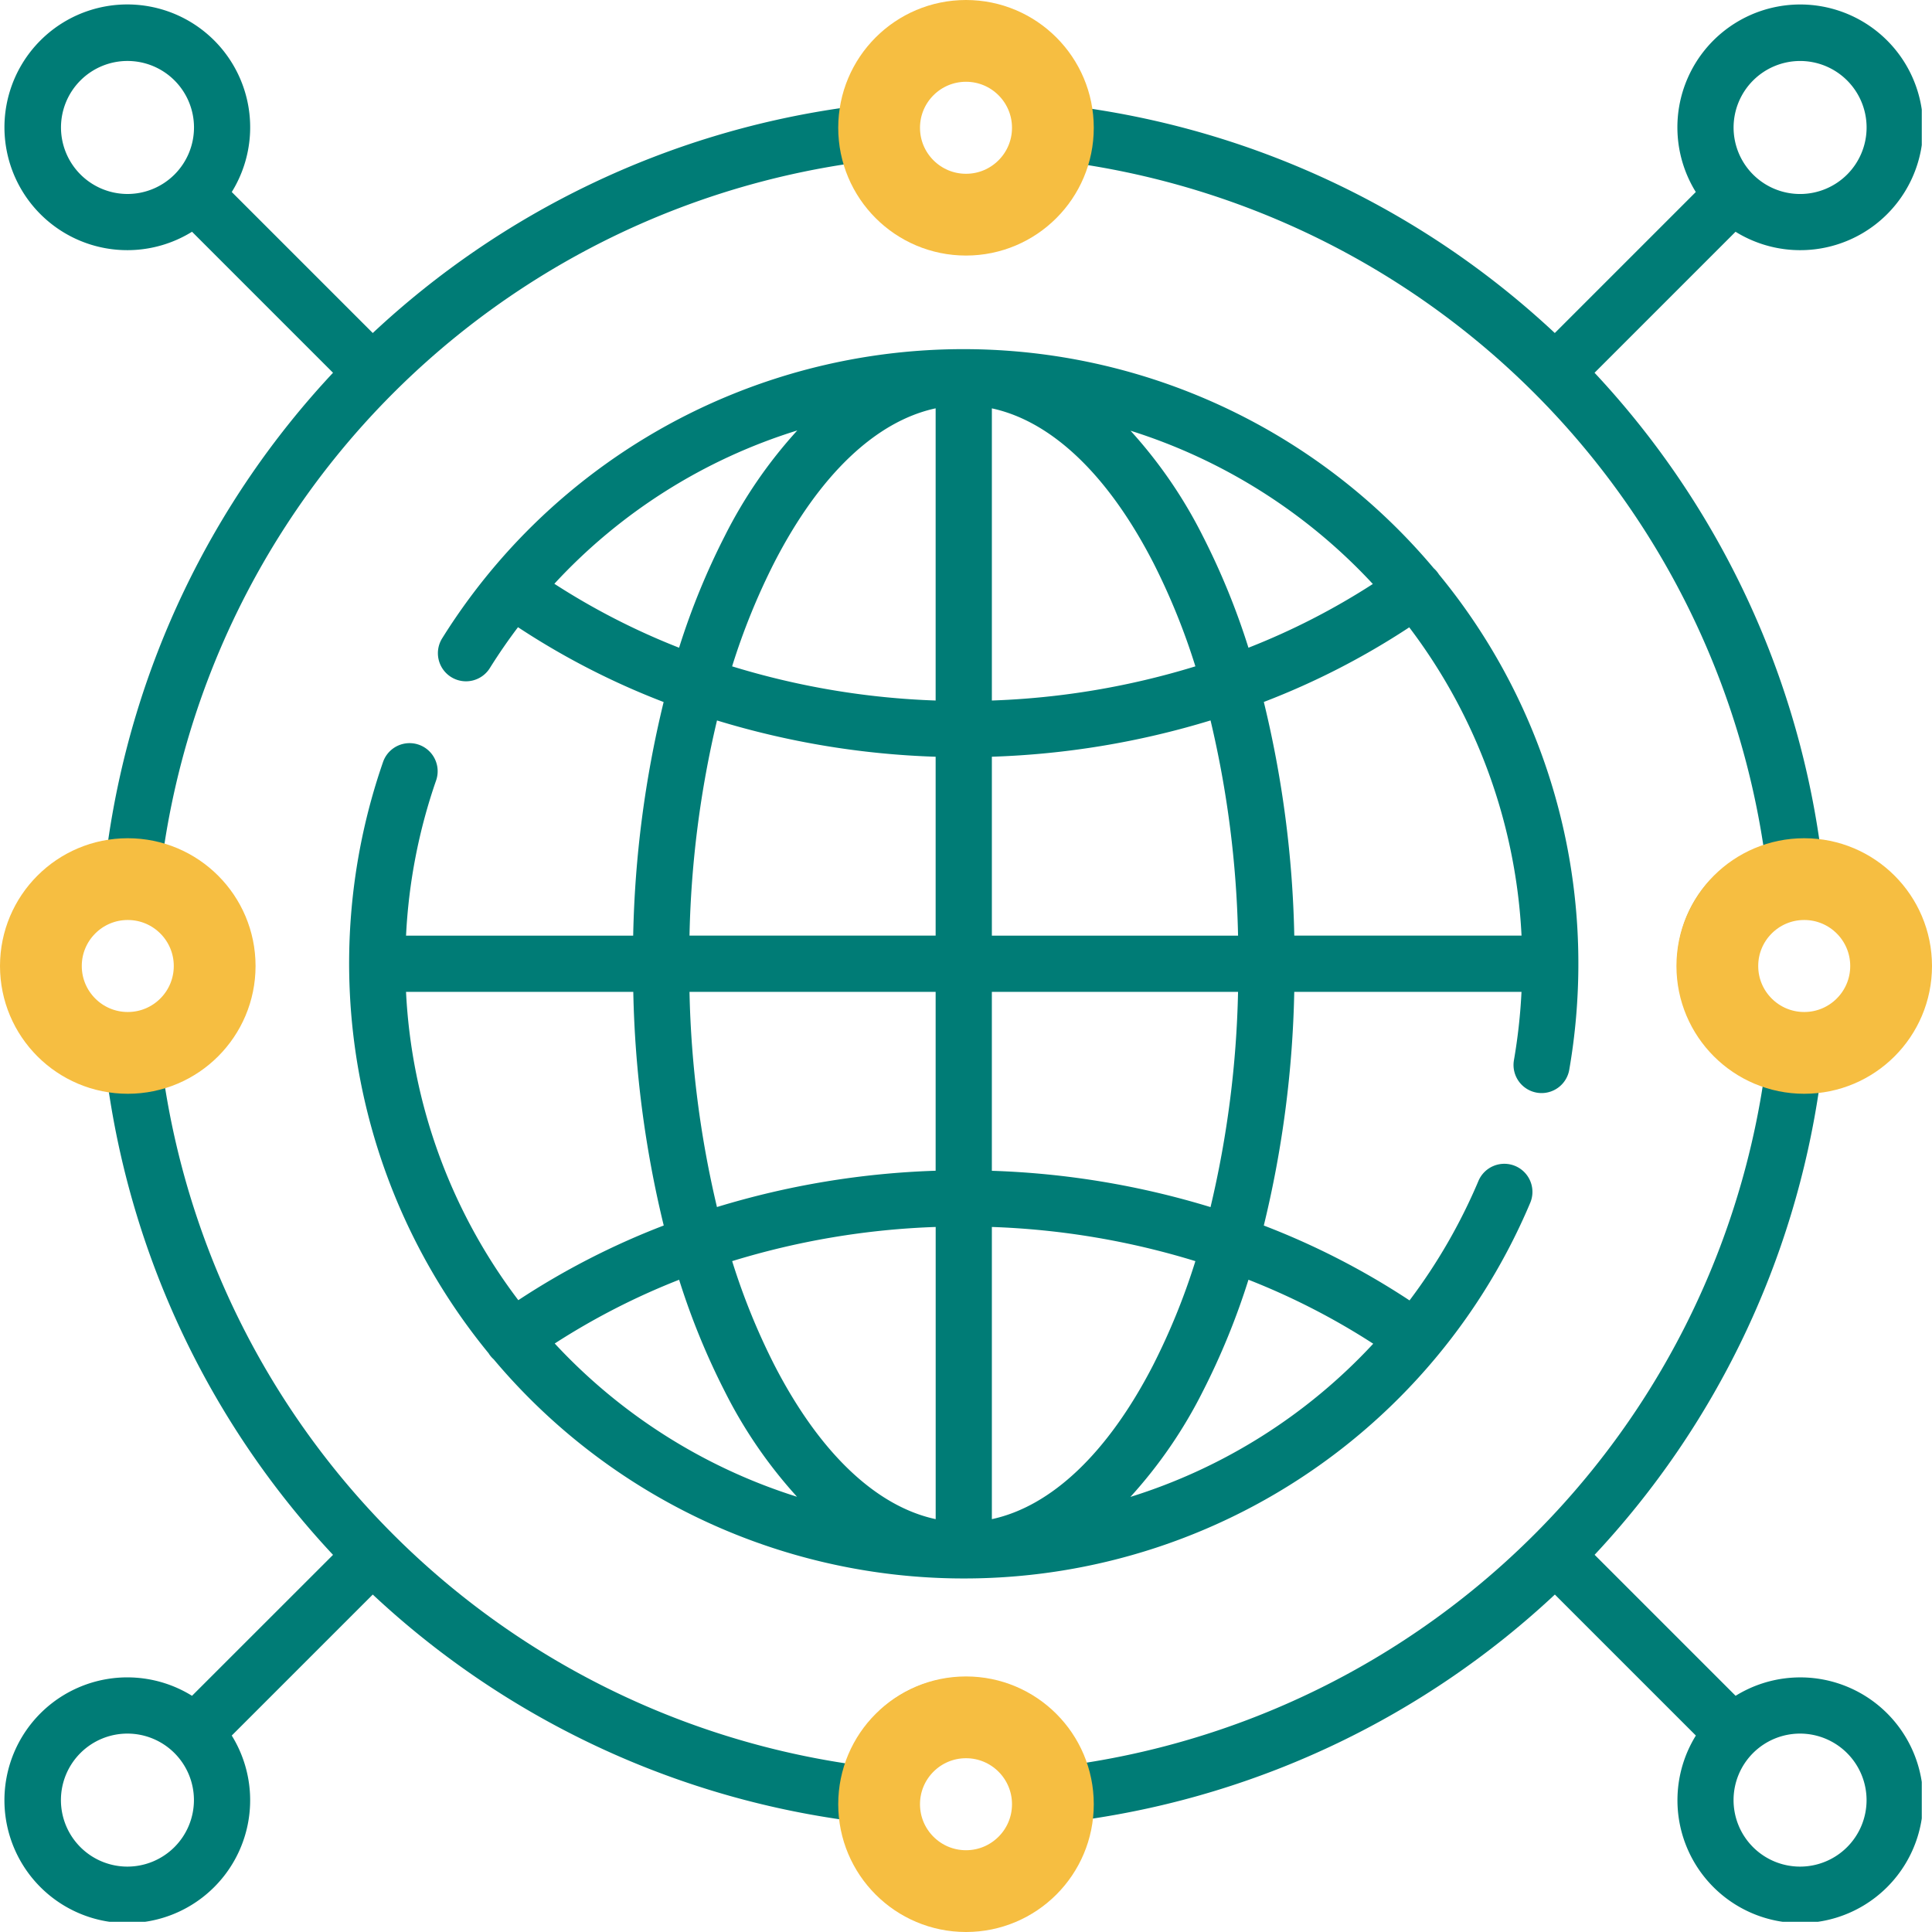
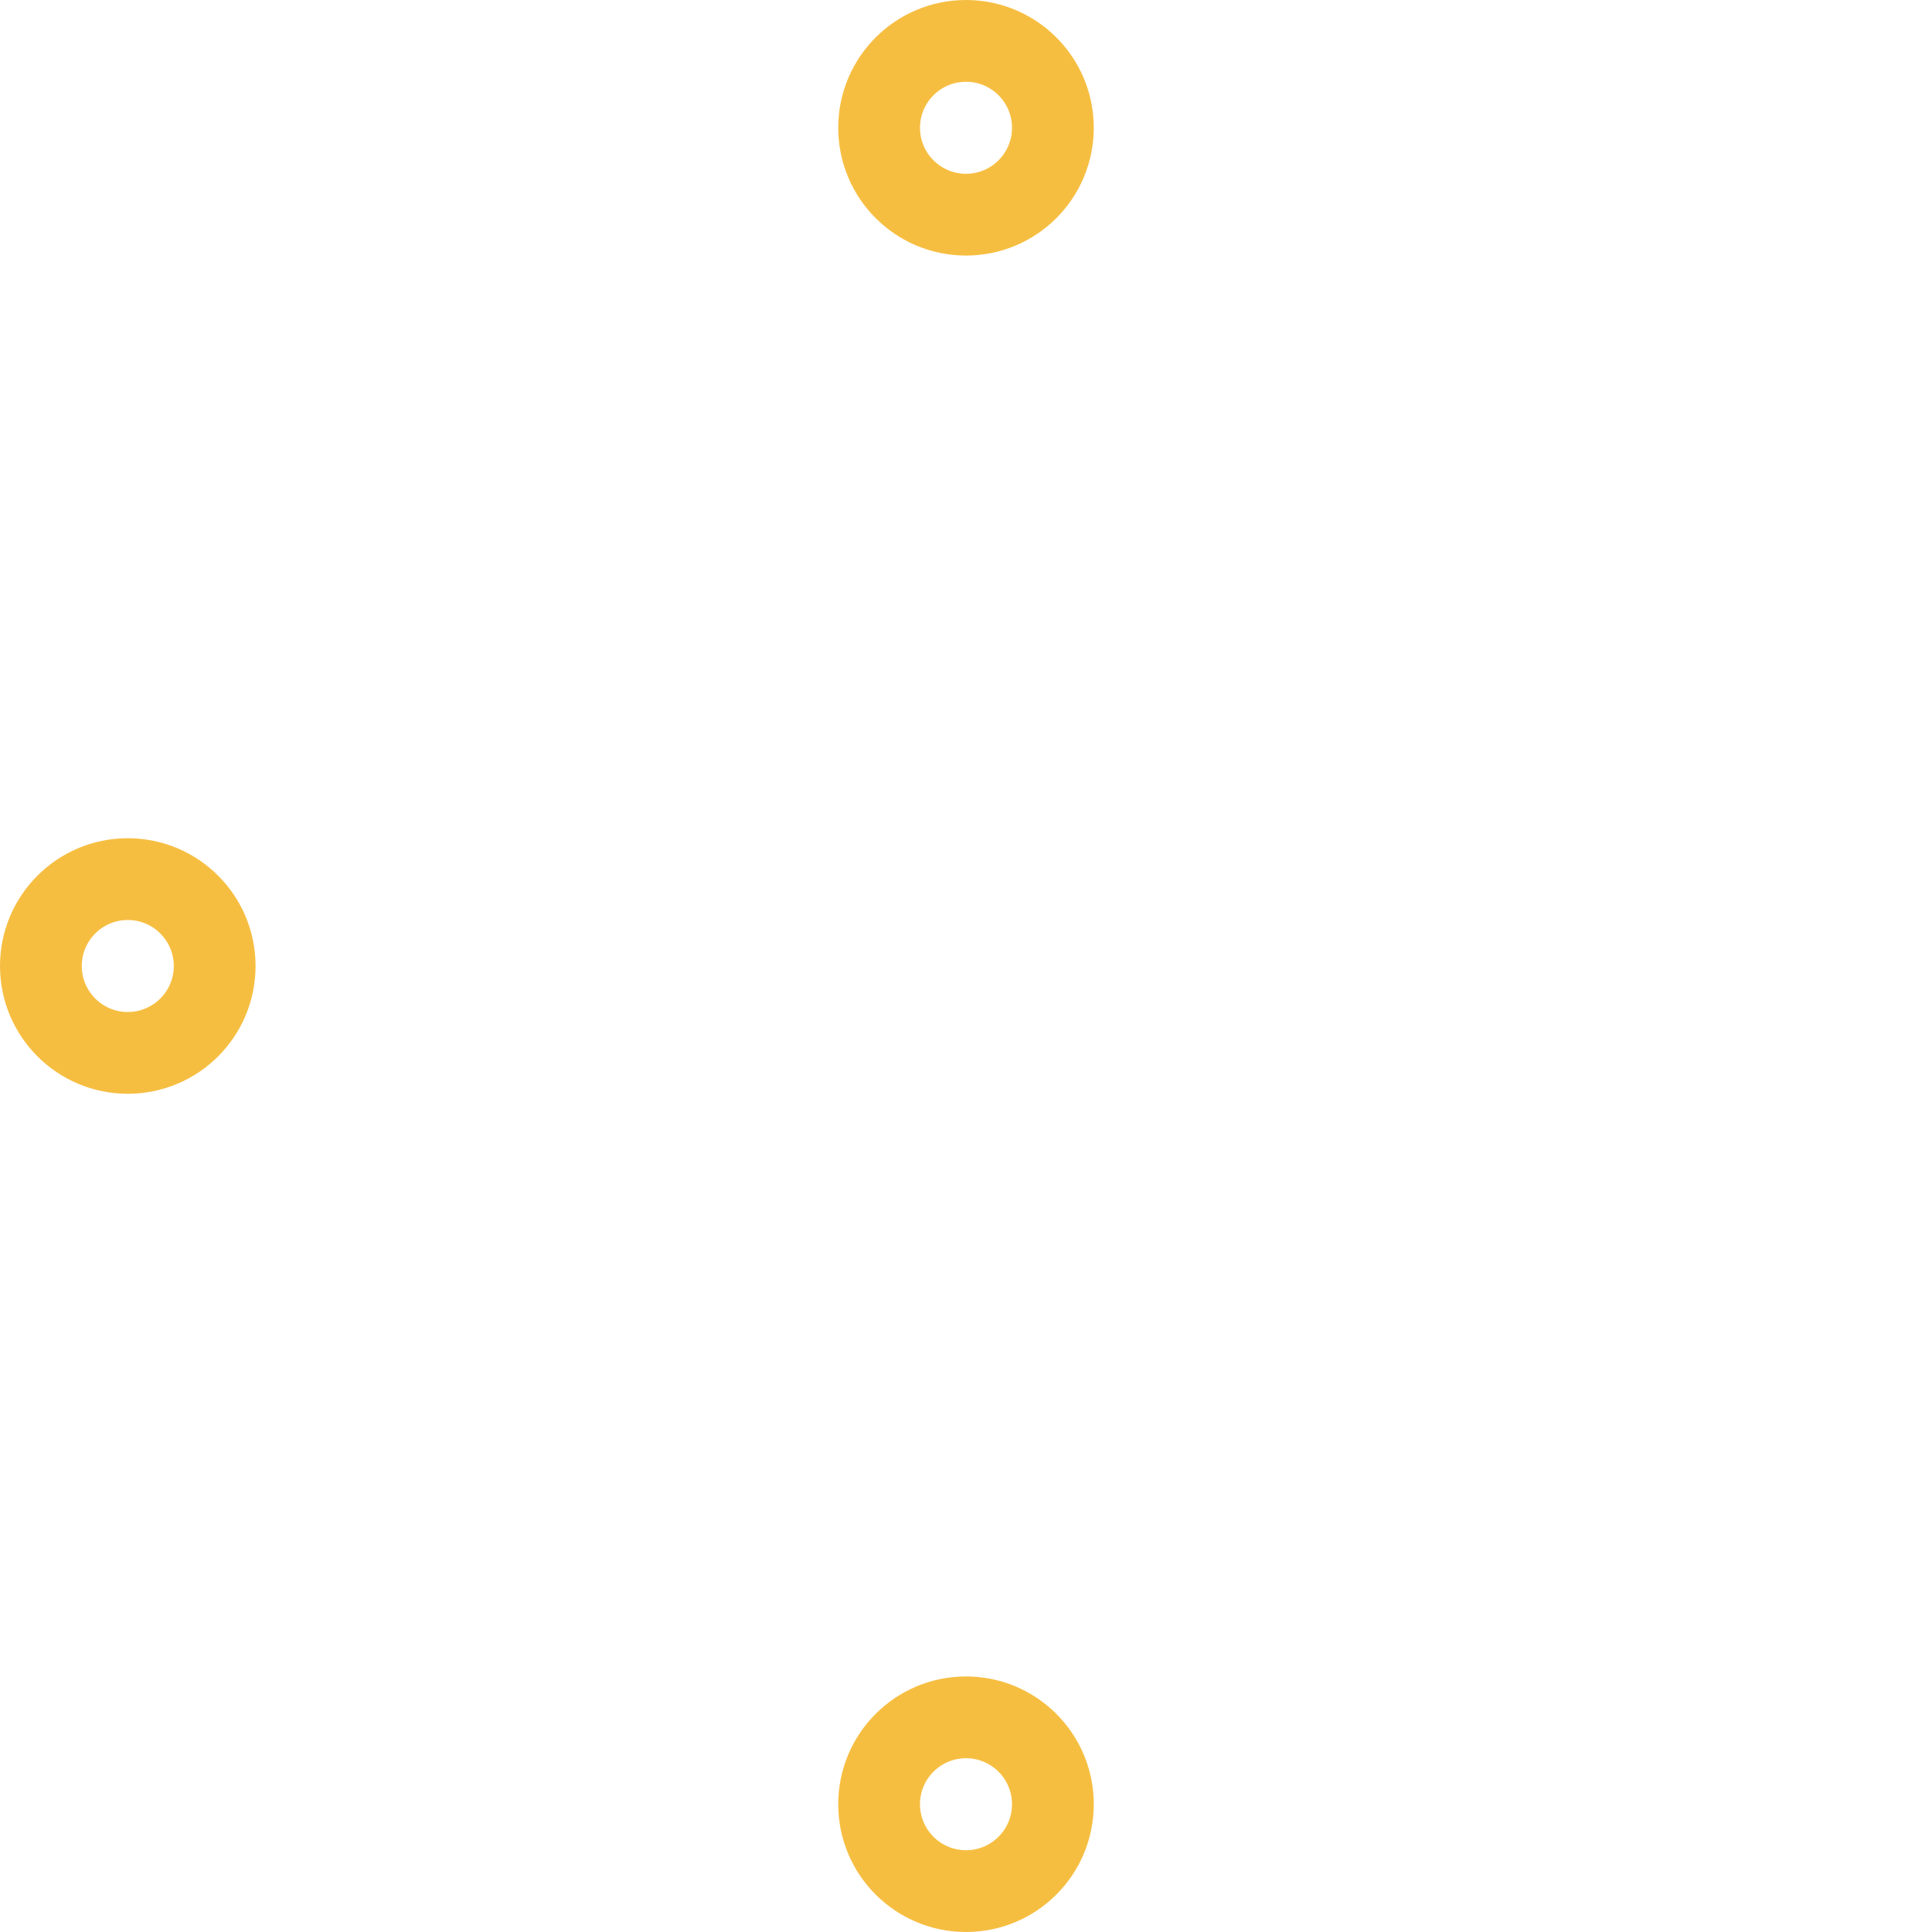
<svg xmlns="http://www.w3.org/2000/svg" width="189" height="189" viewBox="0 0 189 189">
  <defs>
    <clipPath id="clip-path">
      <rect id="Rectangle_1006" data-name="Rectangle 1006" width="188" height="188" fill="#007c76" />
    </clipPath>
  </defs>
  <g id="Group_40109" data-name="Group 40109" transform="translate(-1414 -2768)">
    <g id="Group_29347" data-name="Group 29347" transform="translate(1414.406 2768.406)">
      <g id="Group_29346" data-name="Group 29346" transform="translate(-0.406 -0.406)" clip-path="url(#clip-path)">
-         <path id="Path_25795" data-name="Path 25795" d="M177.551,105.665a12,12,0,0,0,0-23.7A84.781,84.781,0,0,0,155.522,36l13.794-13.794a12.017,12.017,0,1,0-3.888-3.888L151.634,32.112a84.78,84.78,0,0,0-45.97-22.029,12,12,0,0,0-23.7,0A84.778,84.778,0,0,0,36,32.112L22.206,18.318a12.019,12.019,0,1,0-3.887,3.887L32.112,36a84.779,84.779,0,0,0-22.029,45.97,12,12,0,0,0,0,23.7,84.779,84.779,0,0,0,22.029,45.97L18.318,165.428a12.019,12.019,0,1,0,3.887,3.888L36,155.522a84.779,84.779,0,0,0,45.97,22.029,12,12,0,0,0,23.7,0,84.781,84.781,0,0,0,45.97-22.029l13.794,13.794a12.017,12.017,0,1,0,3.888-3.888l-13.794-13.794A84.78,84.78,0,0,0,177.551,105.665ZM93.817,163.627a12.025,12.025,0,0,0-11.459,8.426,79.594,79.594,0,0,1-66.777-66.777,12,12,0,0,0,0-22.918A79.6,79.6,0,0,1,82.358,15.581a12,12,0,0,0,22.918,0,79.594,79.594,0,0,1,66.777,66.777,12,12,0,0,0,0,22.918,79.594,79.594,0,0,1-66.777,66.777,12.025,12.025,0,0,0-11.459-8.426m88.32-69.81a6.506,6.506,0,1,1-6.506-6.506,6.514,6.514,0,0,1,6.506,6.506M175.63,5.5A6.506,6.506,0,1,1,169.124,12,6.514,6.514,0,0,1,175.63,5.5m-81.813,0A6.506,6.506,0,1,1,87.31,12,6.514,6.514,0,0,1,93.817,5.5M5.5,12A6.506,6.506,0,1,1,12,18.51,6.514,6.514,0,0,1,5.5,12m0,81.813A6.506,6.506,0,1,1,12,100.323,6.514,6.514,0,0,1,5.5,93.817M12,182.137a6.506,6.506,0,1,1,6.506-6.506A6.514,6.514,0,0,1,12,182.137m81.813,0a6.506,6.506,0,1,1,6.506-6.506,6.514,6.514,0,0,1-6.506,6.506m88.32-6.506a6.506,6.506,0,1,1-6.506-6.506,6.514,6.514,0,0,1,6.506,6.506" transform="translate(0.466 0.466)" fill="#007c76" />
-         <path id="Path_25796" data-name="Path 25796" d="M206,171.836a2.75,2.75,0,0,0-3.6,1.462,54.84,54.84,0,0,1-6.741,11.687,74.069,74.069,0,0,0-14.256-7.325,105.282,105.282,0,0,0,2.979-22.857h22.23a54.985,54.985,0,0,1-.739,6.679,2.749,2.749,0,0,0,2.237,3.179,2.782,2.782,0,0,0,.474.041,2.75,2.75,0,0,0,2.7-2.278,60.747,60.747,0,0,0,.891-10.369,59.849,59.849,0,0,0-13.646-38.1c-.031-.049-.06-.1-.1-.148a2.737,2.737,0,0,0-.4-.444,60.1,60.1,0,0,0-96.979,6.814,2.749,2.749,0,1,0,4.659,2.918q1.289-2.057,2.735-3.967a74.091,74.091,0,0,0,14.247,7.32,105.285,105.285,0,0,0-2.979,22.857H97.492a54.379,54.379,0,0,1,2.941-15.187,2.748,2.748,0,1,0-5.193-1.8,60.138,60.138,0,0,0,10.33,57.839c.031.049.06.1.095.147a2.767,2.767,0,0,0,.4.444,60.108,60.108,0,0,0,101.4-15.308A2.749,2.749,0,0,0,206,171.836Zm-29.808,4.021a82.192,82.192,0,0,0-21.393-3.551V154.8h24.085a99.977,99.977,0,0,1-2.692,21.054M97.49,154.8h22.232a105.282,105.282,0,0,0,2.979,22.857,74.1,74.1,0,0,0-14.226,7.305A54.337,54.337,0,0,1,97.49,154.8Zm27.73,0H149.3v17.5a82.192,82.192,0,0,0-21.393,3.551A100,100,0,0,1,125.221,154.8Zm24.084,23v28.583c-5.829-1.254-11.34-6.475-15.751-15.02a65.379,65.379,0,0,1-4.159-10.221A76.659,76.659,0,0,1,149.3,177.8m5.5,28.583V177.8a76.644,76.644,0,0,1,19.91,3.343,65.376,65.376,0,0,1-4.159,10.221c-4.41,8.545-9.922,13.765-15.751,15.02m15.751-93.647a65.371,65.371,0,0,1,4.159,10.22A76.644,76.644,0,0,1,154.8,126.3V97.72c5.829,1.254,11.34,6.475,15.751,15.02M149.3,97.72V126.3a76.645,76.645,0,0,1-19.91-3.343,65.379,65.379,0,0,1,4.159-10.221c4.41-8.545,9.922-13.765,15.751-15.02m5.5,34.082a82.191,82.191,0,0,0,21.393-3.551,100,100,0,0,1,2.692,21.054H154.8Zm51.814,17.5H184.384a105.288,105.288,0,0,0-2.979-22.857,74.114,74.114,0,0,0,14.226-7.3A54.336,54.336,0,0,1,206.616,149.305ZM192.07,114.9a68.619,68.619,0,0,1-12.169,6.236,70.55,70.55,0,0,0-4.464-10.92,45.954,45.954,0,0,0-7.07-10.309A54.738,54.738,0,0,1,192.07,114.9ZM112,114.88a54.178,54.178,0,0,1,23.766-15,45.9,45.9,0,0,0-7.1,10.336,70.591,70.591,0,0,0-4.464,10.92A68.654,68.654,0,0,1,112,114.88m15.913,13.371A82.189,82.189,0,0,0,149.3,131.8v17.5H125.221a100,100,0,0,1,2.691-21.054M112.037,189.2a68.62,68.62,0,0,1,12.169-6.236,70.569,70.569,0,0,0,4.464,10.921,45.955,45.955,0,0,0,7.07,10.309A54.741,54.741,0,0,1,112.037,189.2Zm56.323,15a45.949,45.949,0,0,0,7.078-10.317,70.59,70.59,0,0,0,4.464-10.921,68.605,68.605,0,0,1,12.206,6.26A54.507,54.507,0,0,1,168.359,204.206Z" transform="translate(-57.77 -57.771)" fill="#007c76" />
-       </g>
+         </g>
    </g>
    <g id="Ellipse_368" data-name="Ellipse 368" transform="translate(1496 2768)" fill="none" stroke="#f6be41" stroke-width="8">
      <circle cx="12.5" cy="12.5" r="12.5" stroke="none" />
      <circle cx="12.5" cy="12.5" r="8.5" fill="none" />
    </g>
    <g id="Ellipse_370" data-name="Ellipse 370" transform="translate(1414 2850)" fill="none" stroke="#f6be41" stroke-width="8">
      <circle cx="12.5" cy="12.5" r="12.5" stroke="none" />
      <circle cx="12.5" cy="12.5" r="8.5" fill="none" />
    </g>
    <g id="Ellipse_371" data-name="Ellipse 371" transform="translate(1578 2850)" fill="none" stroke="#f6be41" stroke-width="8">
-       <circle cx="12.5" cy="12.5" r="12.5" stroke="none" />
-       <circle cx="12.5" cy="12.5" r="8.5" fill="none" />
-     </g>
+       </g>
    <g id="Ellipse_369" data-name="Ellipse 369" transform="translate(1496 2932)" fill="none" stroke="#f6be41" stroke-width="8">
-       <circle cx="12.5" cy="12.5" r="12.5" stroke="none" />
      <circle cx="12.5" cy="12.5" r="8.5" fill="none" />
    </g>
  </g>
</svg>